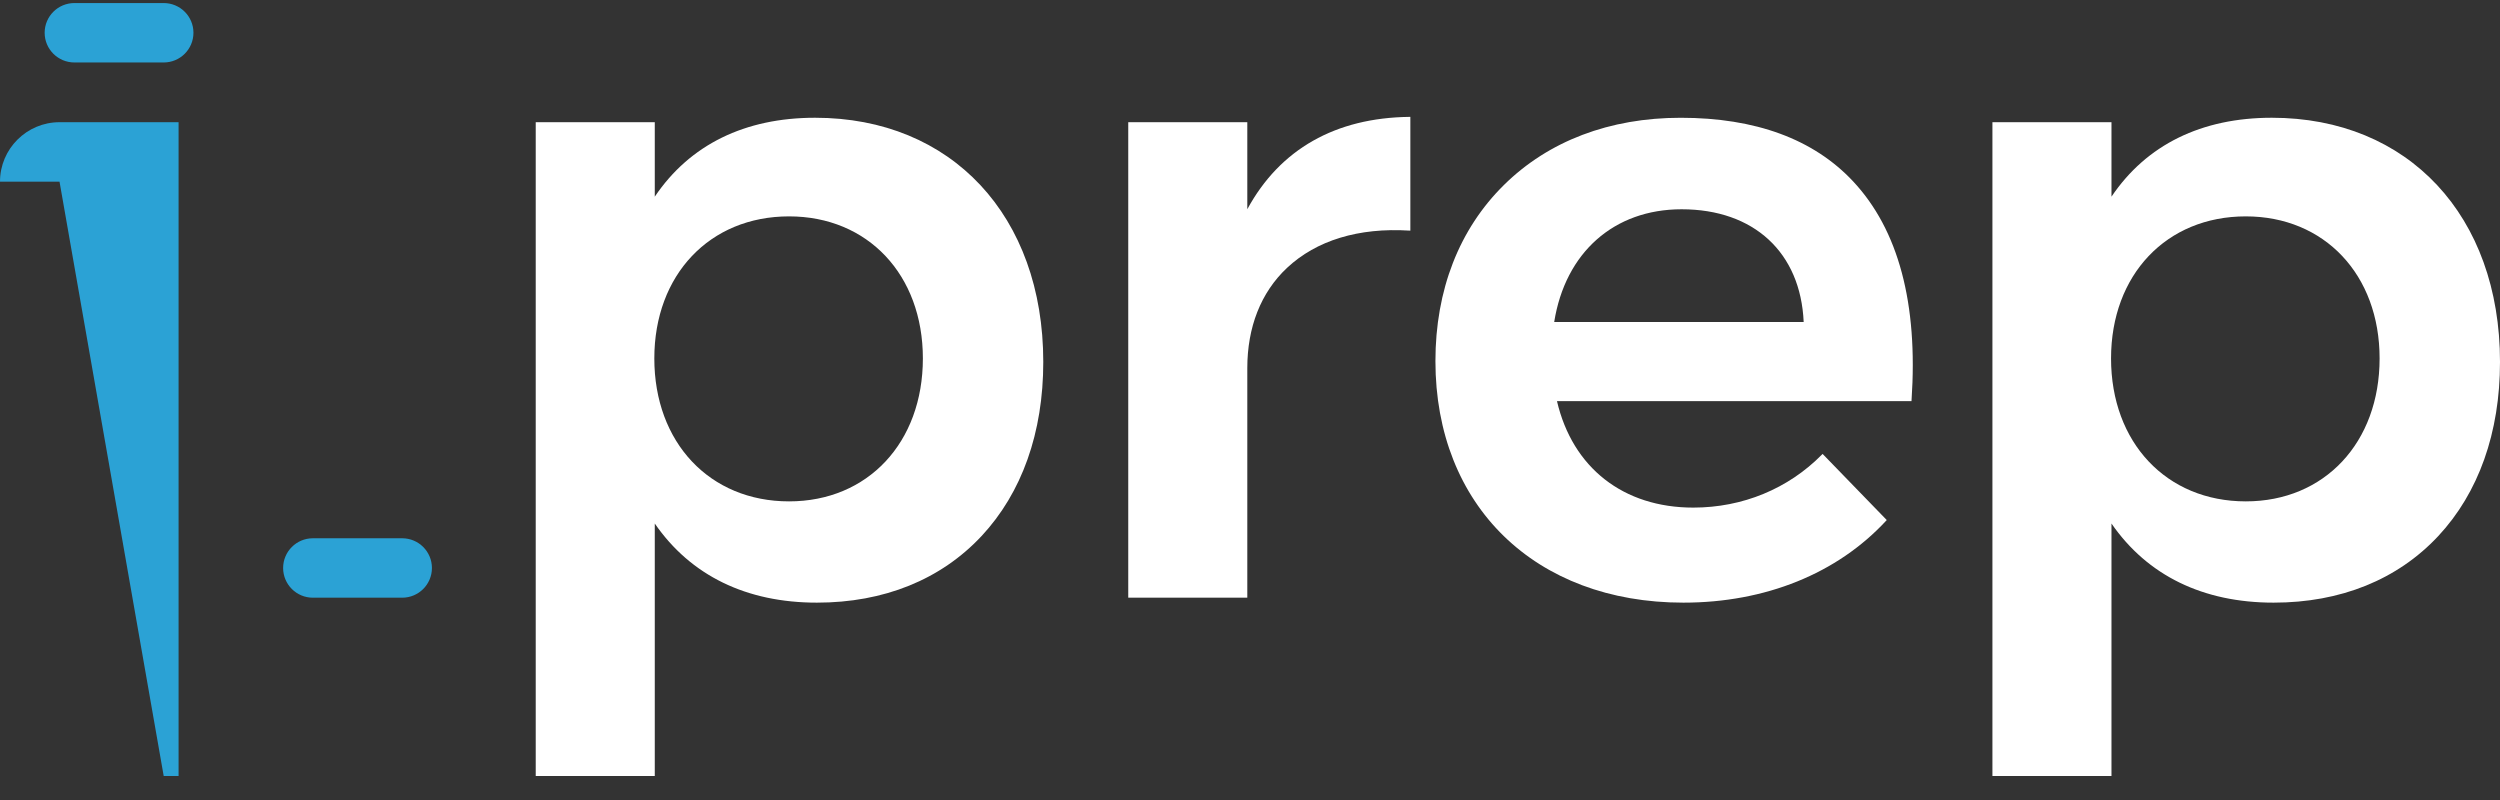
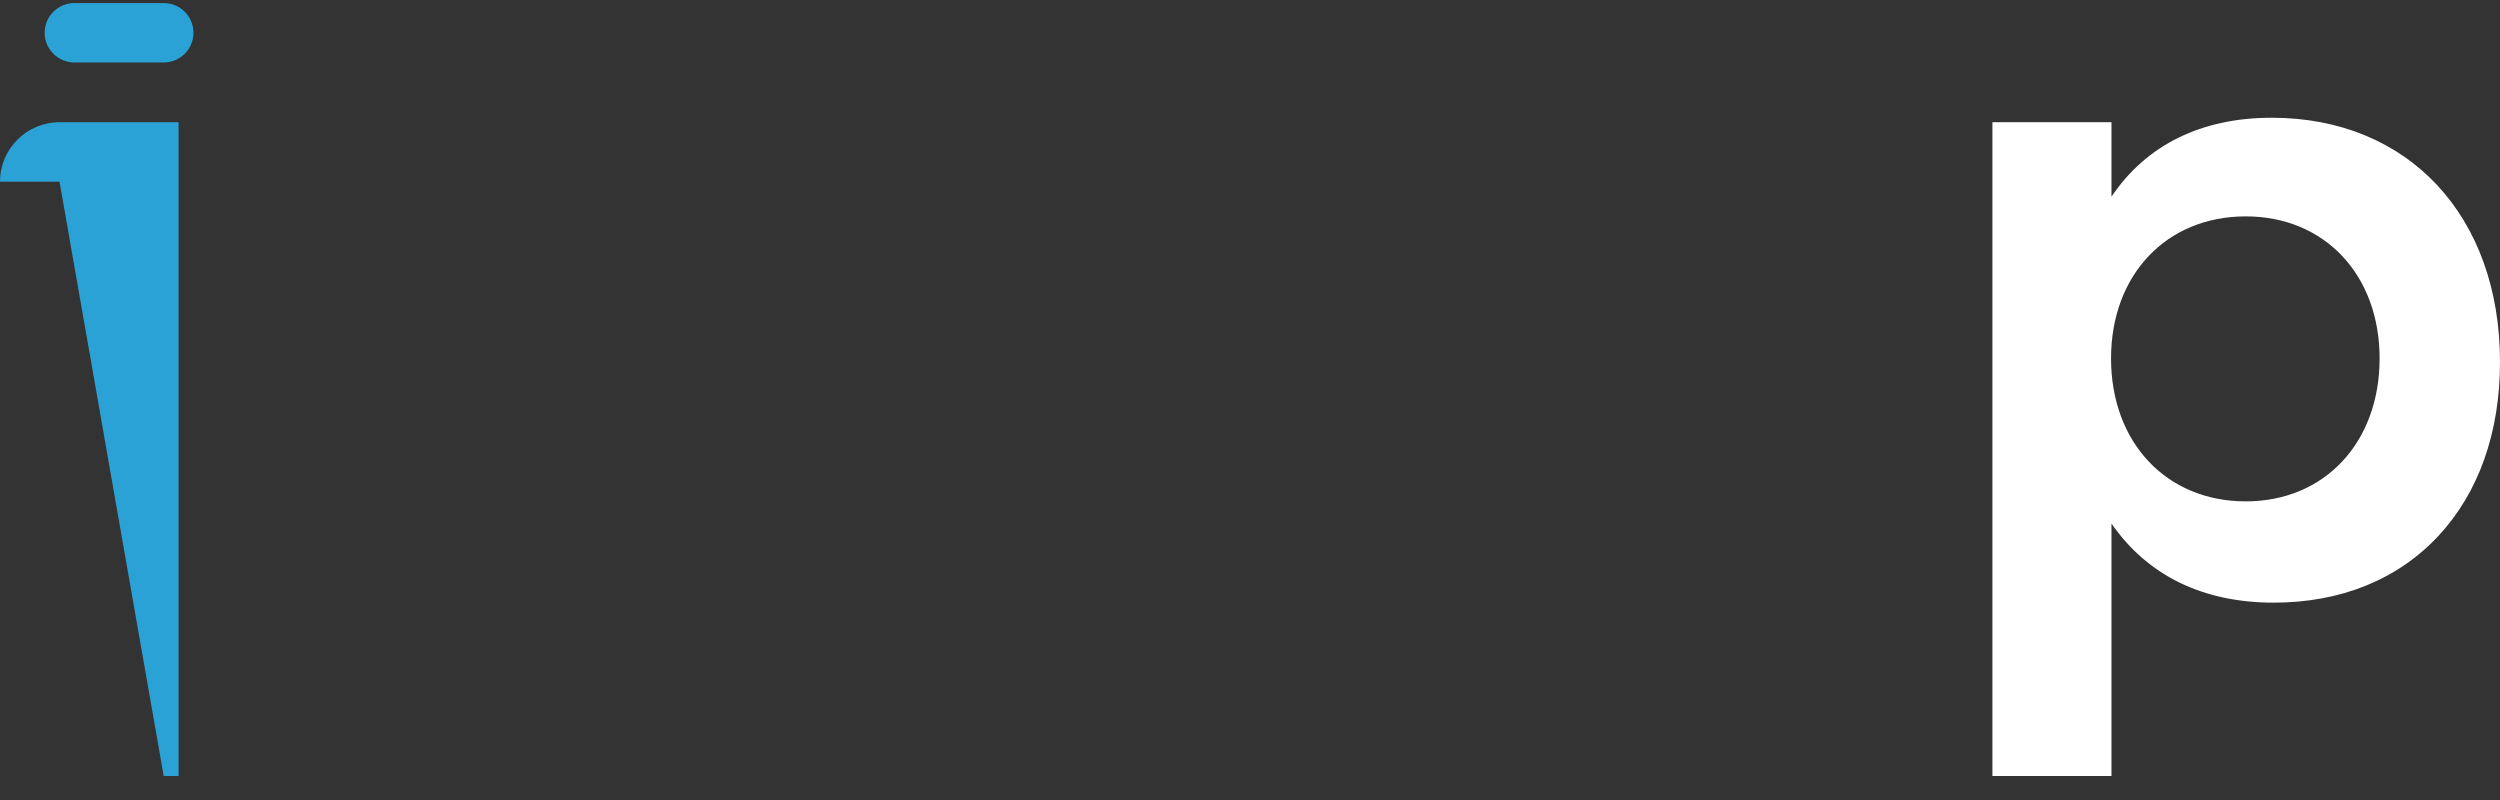
<svg xmlns="http://www.w3.org/2000/svg" width="100" height="32" viewBox="0 0 100 32" fill="none">
  <rect x="0" y="0" width="100" height="32" fill="#333333" stroke="none" />
-   <path d="M16.087 21.531H12.515C11.858 21.531 11.325 22.063 11.325 22.719C11.325 23.376 11.858 23.908 12.515 23.908H16.087C16.744 23.908 17.277 23.376 17.277 22.719C17.277 22.063 16.744 21.531 16.087 21.531Z" fill="#2BA2D5" />
  <path d="M0 7.266H2.381L6.548 31.04H7.143V4.888H2.381C1.068 4.889 0 5.955 0 7.266Z" fill="#2BA2D5" />
  <path d="M6.548 0.122H2.977C2.319 0.122 1.786 0.654 1.786 1.31C1.786 1.967 2.319 2.499 2.977 2.499H6.548C7.205 2.499 7.738 1.967 7.738 1.31C7.738 0.654 7.205 0.122 6.548 0.122Z" fill="#2BA2D5" />
-   <path d="M36.915 14.337C36.915 17.703 34.714 20.055 31.562 20.055C28.389 20.055 26.173 17.703 26.173 14.337C26.173 10.992 28.389 8.655 31.562 8.655C34.714 8.655 36.915 10.992 36.915 14.337ZM32.604 4.71C29.798 4.71 27.595 5.784 26.191 7.867V4.888H21.429V31.04H26.191V20.941C27.63 23.026 29.858 24.106 32.676 24.106C35.356 24.106 37.633 23.185 39.26 21.444C40.877 19.713 41.731 17.305 41.731 14.479C41.731 8.636 38.063 4.71 32.604 4.71Z" fill="white" />
-   <path d="M49.892 8.369V4.889H45.13V23.908H49.892V14.729C49.892 13.091 50.43 11.703 51.48 10.716C52.653 9.616 54.344 9.098 56.375 9.224L56.414 9.226V4.675L56.377 4.675C53.424 4.71 51.197 5.965 49.892 8.369Z" fill="white" />
-   <path d="M62.168 12.88C62.612 10.098 64.561 8.371 67.263 8.371C70.156 8.371 72.024 10.098 72.147 12.88H62.168ZM67.227 4.711C64.386 4.711 61.942 5.64 60.159 7.398C58.365 9.167 57.417 11.603 57.417 14.444C57.417 20.224 61.403 24.106 67.335 24.106C70.611 24.106 73.492 22.942 75.447 20.827L75.47 20.802L72.931 18.184L72.904 18.157L72.878 18.183C71.53 19.551 69.702 20.304 67.73 20.304C64.936 20.304 62.901 18.712 62.279 16.044H76.46L76.462 16.009C76.725 12.138 75.938 9.192 74.124 7.254C72.544 5.566 70.224 4.711 67.227 4.711Z" fill="white" />
  <path d="M95.184 14.337C95.184 17.703 92.983 20.055 89.831 20.055C86.658 20.055 84.442 17.703 84.442 14.337C84.442 10.992 86.658 8.655 89.831 8.655C92.983 8.655 95.184 10.992 95.184 14.337ZM90.873 4.71C88.067 4.71 85.863 5.784 84.459 7.867V4.888H79.697V31.04H84.459V20.941C85.899 23.026 88.127 24.106 90.945 24.106C93.625 24.106 95.902 23.185 97.529 21.444C99.145 19.713 100 17.305 100 14.479C100 8.636 96.332 4.71 90.873 4.71Z" fill="white" />
</svg>